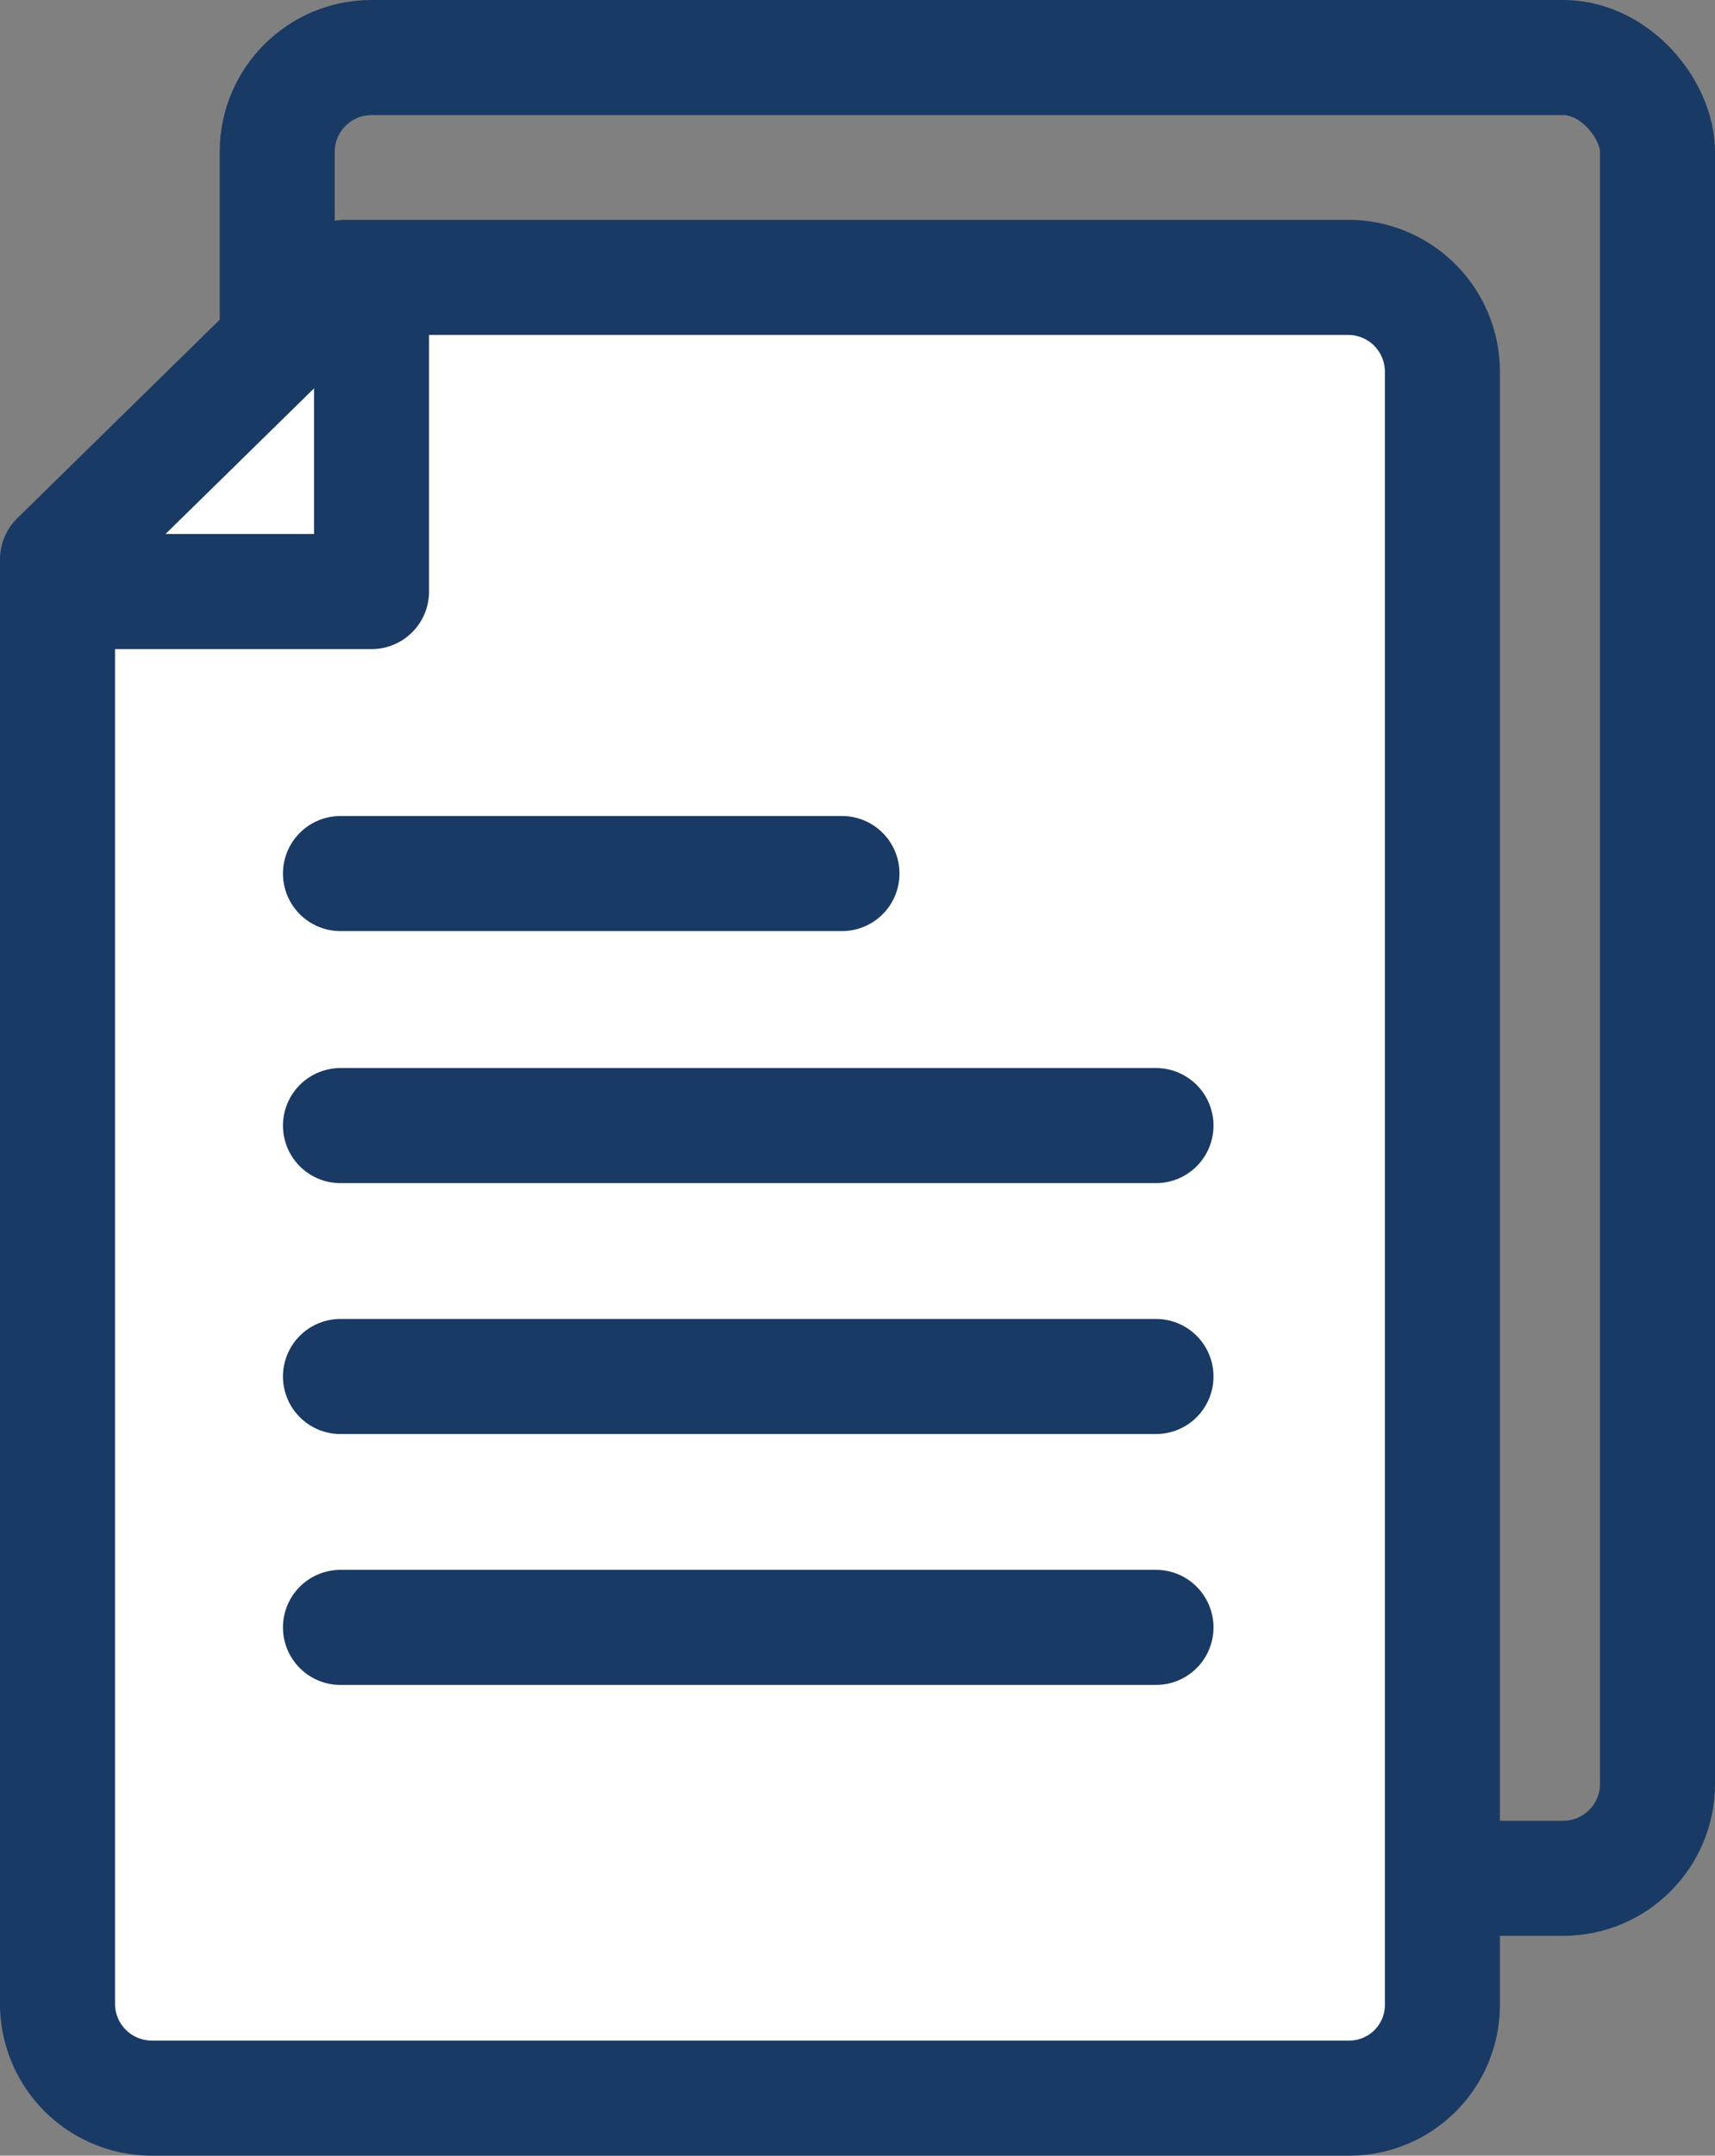
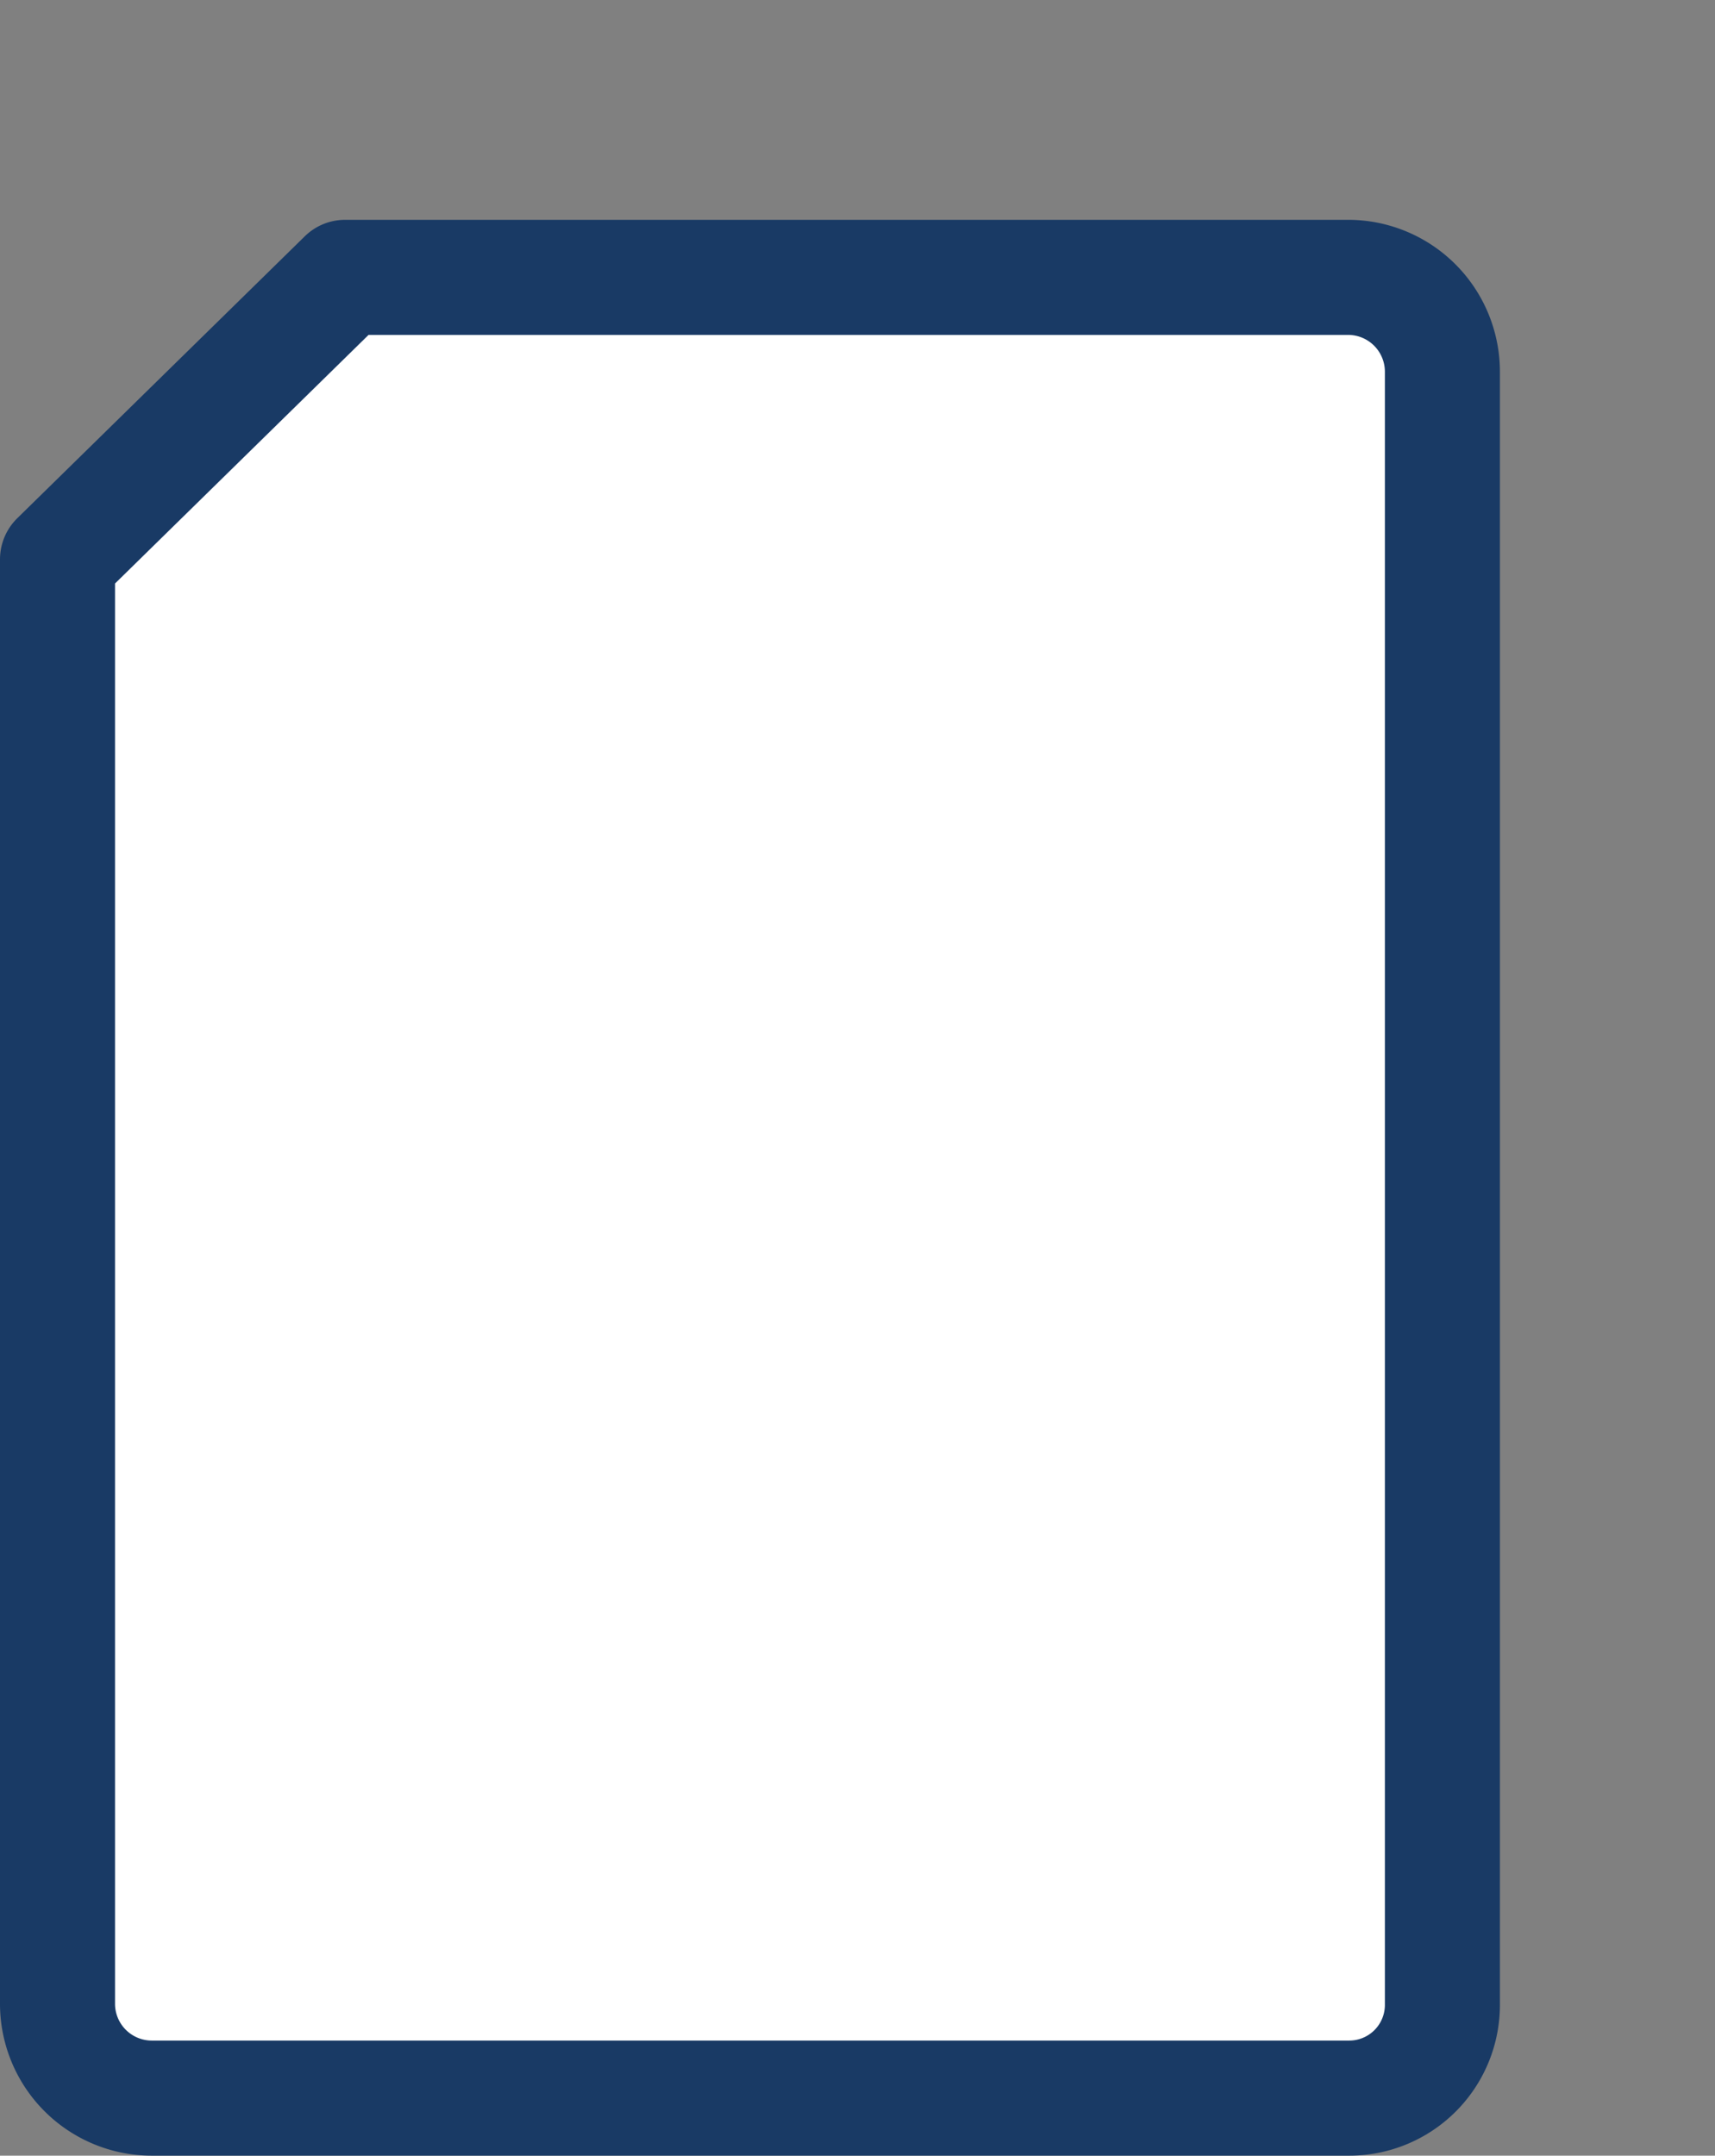
<svg xmlns="http://www.w3.org/2000/svg" viewBox="0 0 14.91 18.73">
  <rect x="0" y="0" width="14.91" height="18.73" fill="#808080" stroke="none" />
  <defs>
    <style>.cls-1{fill:none;stroke:#193a65;stroke-linecap:round;stroke-linejoin:round}</style>
  </defs>
  <g id="Ebene_2" data-name="Ebene 2">
    <g id="Vorlage">
      <g id="Formular">
-         <rect class="cls-1" x="2.41" y=".5" width="12" height="15.82" rx=".82" />
        <path d="M3 2.41h8.73a.82.82 0 01.81.82v14.18a.81.81 0 01-.81.82H1.32a.82.82 0 01-.82-.82V4.86z" fill="#fff" stroke="#193a65" stroke-linecap="round" stroke-linejoin="round" />
-         <path class="cls-1" d="M3.23 2.68v2.46H.77M2.96 11.96h7.09M2.96 14.14h7.09M2.96 9.78h7.09M2.96 7.59h4.36" />
      </g>
    </g>
  </g>
</svg>